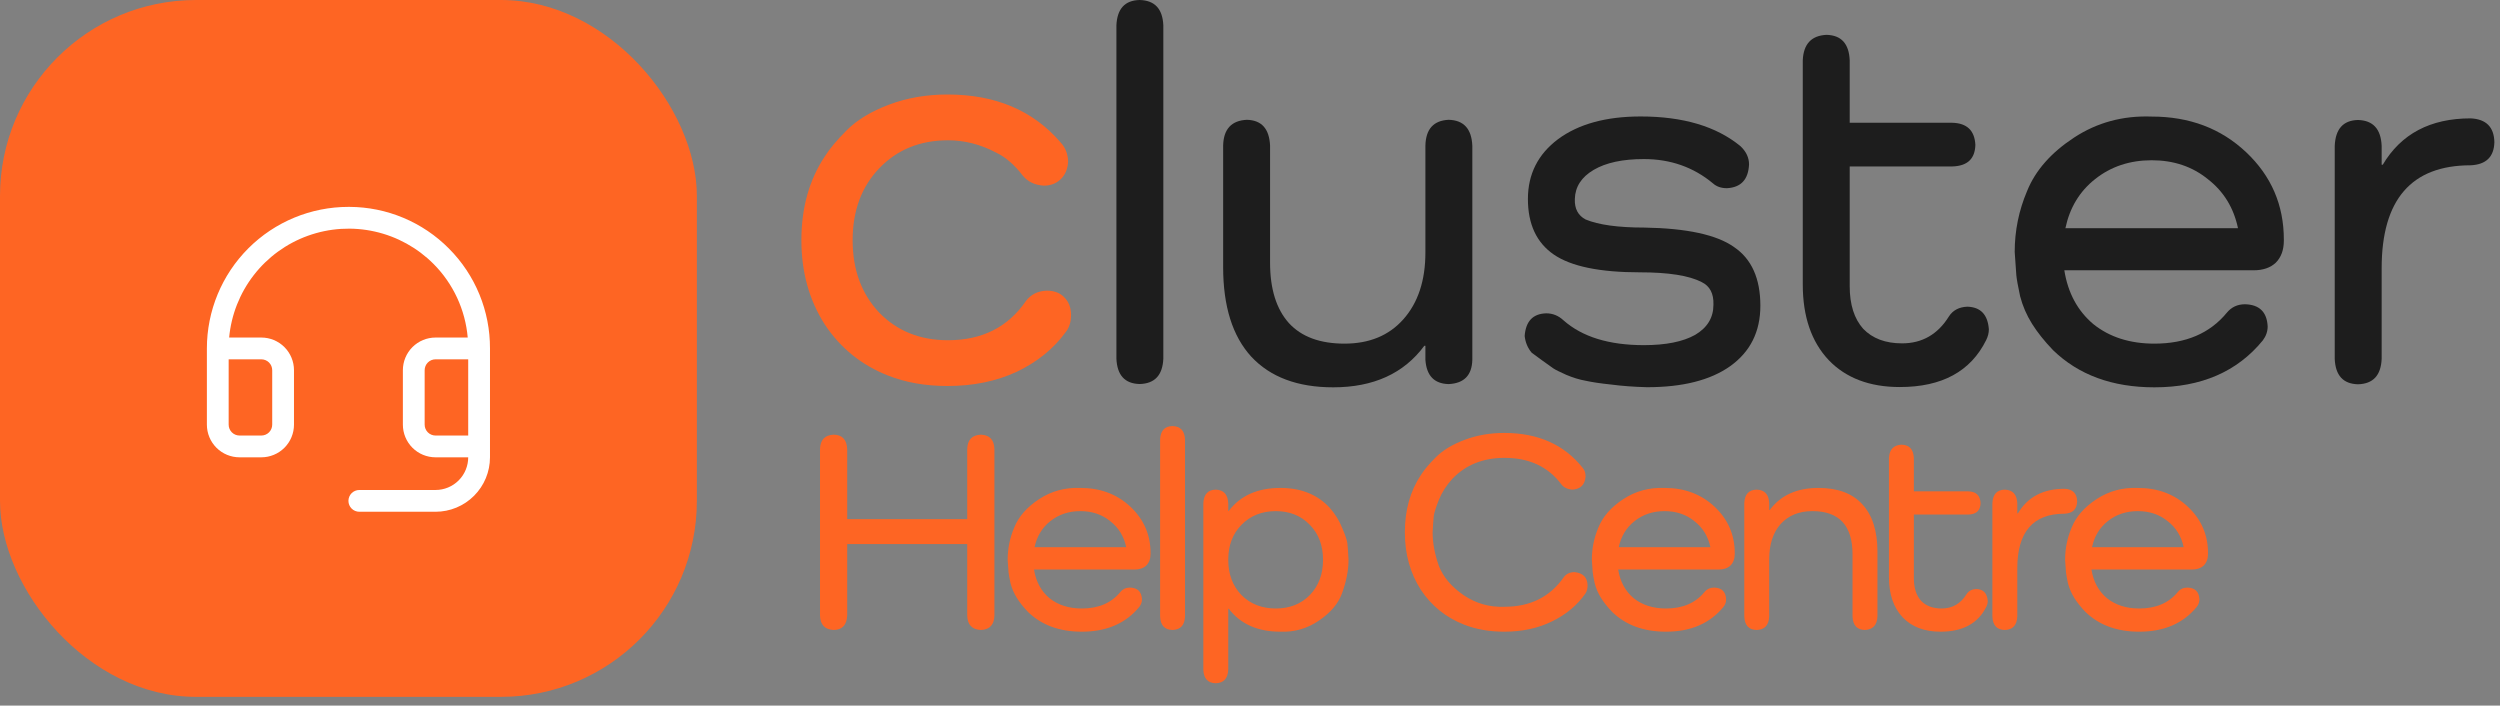
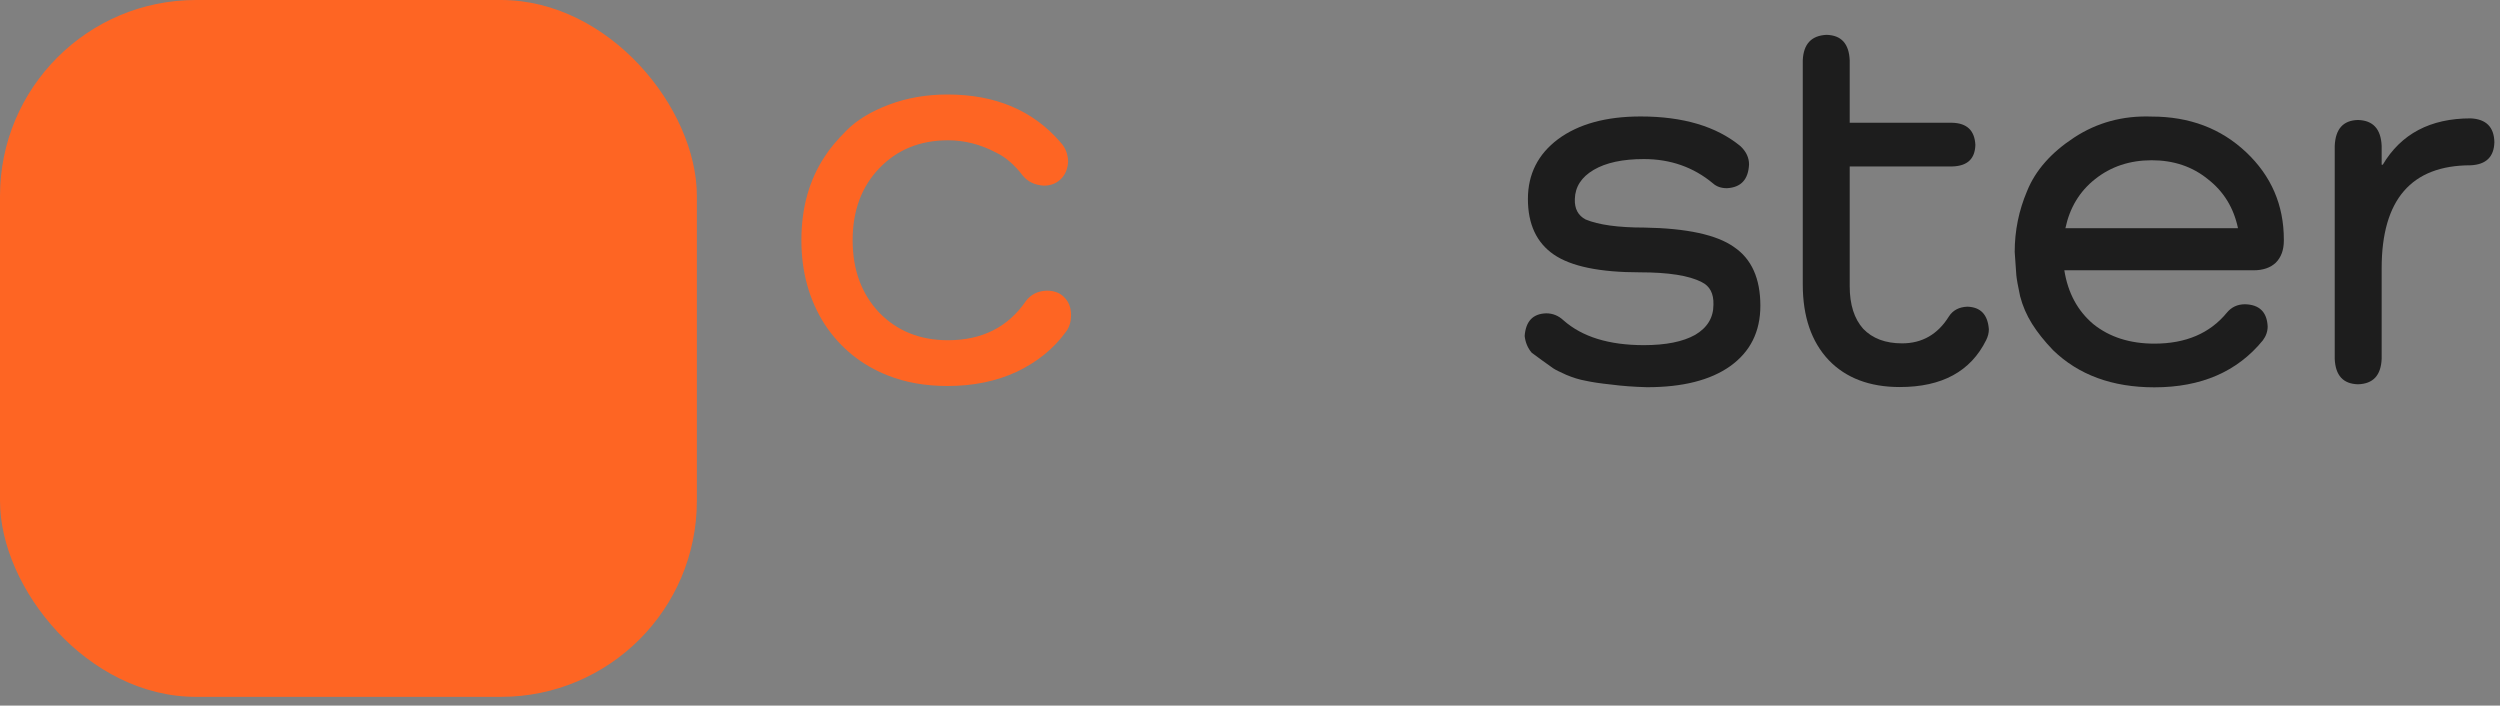
<svg xmlns="http://www.w3.org/2000/svg" width="287" height="81" viewBox="0 0 287 81" fill="none">
  <rect x="0" y="0" width="287" height="81" fill="#808080" stroke="none" />
  <rect width="80" height="80" rx="22.5" fill="#FE6523" />
-   <path d="M51.545 28.541C50.05 27.03 48.272 25.83 46.312 25.008C44.352 24.186 42.249 23.758 40.123 23.75H40C35.69 23.75 31.557 25.462 28.509 28.509C25.462 31.557 23.75 35.69 23.75 40V48.75C23.75 49.745 24.145 50.698 24.848 51.402C25.552 52.105 26.505 52.5 27.5 52.5H30C30.995 52.5 31.948 52.105 32.652 51.402C33.355 50.698 33.75 49.745 33.75 48.75V42.5C33.75 41.505 33.355 40.552 32.652 39.848C31.948 39.145 30.995 38.75 30 38.75H26.306C26.547 36.144 27.526 33.66 29.128 31.59C30.731 29.52 32.89 27.95 35.352 27.063C37.815 26.177 40.48 26.01 43.033 26.584C45.587 27.157 47.925 28.447 49.772 30.302C52.029 32.571 53.418 35.561 53.695 38.75H50C49.005 38.75 48.052 39.145 47.348 39.848C46.645 40.552 46.25 41.505 46.25 42.5V48.75C46.25 49.745 46.645 50.698 47.348 51.402C48.052 52.105 49.005 52.5 50 52.5H53.75C53.75 53.495 53.355 54.448 52.652 55.152C51.948 55.855 50.995 56.25 50 56.25H41.25C40.919 56.25 40.6 56.382 40.366 56.616C40.132 56.85 40 57.169 40 57.5C40 57.831 40.132 58.15 40.366 58.384C40.6 58.618 40.919 58.75 41.25 58.75H50C51.658 58.75 53.247 58.092 54.419 56.919C55.592 55.747 56.25 54.158 56.25 52.5V40C56.258 37.874 55.847 35.768 55.039 33.801C54.232 31.835 53.045 30.047 51.545 28.541ZM30 41.25C30.331 41.25 30.649 41.382 30.884 41.616C31.118 41.85 31.25 42.169 31.25 42.5V48.75C31.25 49.081 31.118 49.4 30.884 49.634C30.649 49.868 30.331 50 30 50H27.5C27.169 50 26.851 49.868 26.616 49.634C26.382 49.4 26.25 49.081 26.25 48.75V41.25H30ZM50 50C49.669 50 49.35 49.868 49.116 49.634C48.882 49.4 48.75 49.081 48.75 48.75V42.5C48.75 42.169 48.882 41.85 49.116 41.616C49.35 41.382 49.669 41.25 50 41.25H53.75V50H50Z" fill="white" />
-   <path d="M112.614 49.899C113.622 49.943 114.137 50.501 114.159 51.575V70.644C114.137 71.718 113.622 72.277 112.614 72.321C111.584 72.277 111.058 71.718 111.036 70.644V62.458H97.26V70.644C97.216 71.74 96.701 72.299 95.715 72.321C94.685 72.277 94.159 71.718 94.137 70.644V51.575C94.159 50.501 94.685 49.943 95.715 49.899C96.701 49.921 97.216 50.48 97.26 51.575V59.597H111.036V51.575C111.058 50.501 111.584 49.943 112.614 49.899ZM132.085 63.51V63.575C132.085 64.145 131.921 64.594 131.592 64.923C131.263 65.23 130.814 65.384 130.244 65.384H118.704C118.924 66.764 119.515 67.86 120.48 68.671C121.466 69.46 122.704 69.855 124.195 69.855C126.102 69.855 127.57 69.23 128.6 67.981C128.885 67.63 129.258 67.455 129.718 67.455C130.595 67.477 131.055 67.926 131.099 68.803C131.099 69.11 131 69.394 130.803 69.657C129.247 71.564 127.044 72.518 124.195 72.518C121.63 72.518 119.57 71.762 118.014 70.249C117.488 69.701 117.061 69.164 116.732 68.638C116.403 68.112 116.162 67.553 116.008 66.962C115.877 66.348 115.8 65.921 115.778 65.68C115.756 65.416 115.724 64.945 115.68 64.266C115.68 62.973 115.932 61.734 116.436 60.551C116.94 59.301 117.893 58.216 119.296 57.296C120.699 56.375 122.277 55.948 124.03 56.014C126.332 56.014 128.25 56.737 129.784 58.184C131.318 59.63 132.085 61.406 132.085 63.51ZM127.45 59.827C126.507 59.06 125.367 58.677 124.03 58.677C122.693 58.677 121.543 59.06 120.578 59.827C119.636 60.573 119.033 61.57 118.77 62.819H129.291C129.028 61.57 128.414 60.573 127.45 59.827ZM134.593 48.912C135.514 48.934 135.996 49.449 136.04 50.458V70.775C135.996 71.784 135.514 72.299 134.593 72.321C133.695 72.299 133.223 71.784 133.18 70.775V50.458C133.223 49.449 133.695 48.934 134.593 48.912ZM146.986 56.014C149.353 56.014 151.238 56.77 152.641 58.282C153.276 59.005 153.758 59.784 154.087 60.616C154.438 61.427 154.635 62.019 154.679 62.392C154.723 62.764 154.767 63.389 154.81 64.266C154.81 65.449 154.569 66.71 154.087 68.047C153.671 69.252 152.783 70.315 151.424 71.236C150.087 72.156 148.608 72.584 146.986 72.518C144.378 72.518 142.405 71.641 141.068 69.888H141.002V76.89C140.958 77.899 140.476 78.414 139.556 78.436C138.657 78.414 138.186 77.899 138.142 76.89V57.789C138.186 56.759 138.657 56.233 139.556 56.211C140.476 56.233 140.958 56.759 141.002 57.789V58.644H141.068C142.405 56.89 144.378 56.014 146.986 56.014ZM142.515 68.31C143.545 69.34 144.86 69.855 146.46 69.855C148.06 69.855 149.364 69.34 150.372 68.31C151.38 67.257 151.884 65.91 151.884 64.266C151.884 62.622 151.38 61.285 150.372 60.255C149.364 59.203 148.06 58.677 146.46 58.677C144.86 58.677 143.545 59.203 142.515 60.255C141.506 61.285 141.002 62.622 141.002 64.266C141.002 65.91 141.506 67.257 142.515 68.31ZM182.253 67.192C182.253 67.564 182.176 67.871 182.023 68.112C181.08 69.471 179.798 70.545 178.176 71.334C176.576 72.123 174.746 72.518 172.686 72.518C170.976 72.518 169.431 72.244 168.05 71.696C165.99 70.885 164.346 69.559 163.118 67.718C161.891 65.811 161.277 63.608 161.277 61.11C161.277 58.567 161.891 56.375 163.118 54.534C163.491 53.943 164.061 53.263 164.828 52.496C165.639 51.685 166.746 51.016 168.149 50.49C169.551 49.964 171.064 49.701 172.686 49.701C176.565 49.701 179.568 51.038 181.694 53.712C181.913 53.953 182.023 54.282 182.023 54.699C181.957 55.641 181.453 56.145 180.51 56.211C179.94 56.167 179.513 55.959 179.228 55.586C177.716 53.57 175.546 52.562 172.718 52.562C170.264 52.562 168.269 53.362 166.735 54.962C166.055 55.707 165.54 56.507 165.19 57.362C164.861 58.194 164.664 58.808 164.598 59.203C164.554 59.597 164.51 60.233 164.466 61.11C164.466 62.337 164.708 63.63 165.19 64.989C165.694 66.26 166.647 67.378 168.05 68.343C169.453 69.285 171.009 69.723 172.718 69.657C175.655 69.657 177.913 68.54 179.491 66.304C179.776 65.888 180.203 65.68 180.773 65.68C181.738 65.789 182.231 66.293 182.253 67.192ZM199.149 63.51V63.575C199.149 64.145 198.984 64.594 198.655 64.923C198.327 65.23 197.877 65.384 197.307 65.384H185.768C185.987 66.764 186.579 67.86 187.543 68.671C188.529 69.46 189.768 69.855 191.258 69.855C193.165 69.855 194.633 69.23 195.664 67.981C195.949 67.63 196.321 67.455 196.781 67.455C197.658 67.477 198.118 67.926 198.162 68.803C198.162 69.11 198.064 69.394 197.866 69.657C196.31 71.564 194.107 72.518 191.258 72.518C188.694 72.518 186.633 71.762 185.077 70.249C184.551 69.701 184.124 69.164 183.795 68.638C183.466 68.112 183.225 67.553 183.072 66.962C182.94 66.348 182.864 65.921 182.842 65.68C182.82 65.416 182.787 64.945 182.743 64.266C182.743 62.973 182.995 61.734 183.499 60.551C184.003 59.301 184.957 58.216 186.36 57.296C187.762 56.375 189.34 55.948 191.094 56.014C193.395 56.014 195.313 56.737 196.847 58.184C198.381 59.63 199.149 61.406 199.149 63.51ZM194.513 59.827C193.57 59.06 192.431 58.677 191.094 58.677C189.757 58.677 188.606 59.06 187.642 59.827C186.699 60.573 186.096 61.57 185.833 62.819H196.354C196.091 61.57 195.477 60.573 194.513 59.827ZM208.758 56.014C210.972 56.014 212.648 56.638 213.788 57.888C214.95 59.137 215.531 60.956 215.531 63.345V70.775C215.487 71.762 215.005 72.277 214.084 72.321C213.185 72.299 212.714 71.784 212.67 70.775V63.641C212.67 60.331 211.136 58.677 208.068 58.677C206.533 58.677 205.317 59.17 204.418 60.156C203.542 61.142 203.103 62.501 203.103 64.233V70.775C203.059 71.784 202.577 72.299 201.657 72.321C200.758 72.299 200.287 71.784 200.243 70.775V57.756C200.287 56.748 200.758 56.233 201.657 56.211C202.577 56.233 203.059 56.748 203.103 57.756V58.545H203.169C204.418 56.858 206.281 56.014 208.758 56.014ZM228.193 69C228.193 69.219 228.138 69.438 228.029 69.657C227.086 71.564 225.333 72.518 222.768 72.518C220.927 72.518 219.481 71.97 218.429 70.874C217.377 69.756 216.851 68.222 216.851 66.271V52.594C216.894 51.608 217.377 51.093 218.297 51.049C219.196 51.071 219.667 51.586 219.711 52.594V56.408H225.957C226.856 56.43 227.327 56.88 227.371 57.756C227.349 58.611 226.878 59.049 225.957 59.071H219.711V66.37C219.711 67.488 219.985 68.353 220.533 68.967C221.103 69.559 221.892 69.855 222.9 69.855C224.127 69.855 225.081 69.307 225.76 68.211C226.001 67.838 226.374 67.641 226.878 67.619C227.689 67.641 228.127 68.101 228.193 69ZM237.01 56.112C237.952 56.156 238.435 56.638 238.457 57.559C238.435 58.458 237.952 58.929 237.01 58.973C233.393 58.973 231.585 61.066 231.585 65.252V70.775C231.541 71.784 231.059 72.299 230.139 72.321C229.24 72.299 228.769 71.784 228.725 70.775V57.789C228.769 56.759 229.24 56.233 230.139 56.211C231.059 56.233 231.541 56.759 231.585 57.789V58.94H231.651C232.769 57.055 234.555 56.112 237.01 56.112ZM253.48 63.51V63.575C253.48 64.145 253.315 64.594 252.987 64.923C252.658 65.23 252.209 65.384 251.639 65.384H240.099C240.318 66.764 240.91 67.86 241.874 68.671C242.861 69.46 244.099 69.855 245.589 69.855C247.496 69.855 248.965 69.23 249.995 67.981C250.28 67.63 250.652 67.455 251.113 67.455C251.989 67.477 252.45 67.926 252.494 68.803C252.494 69.11 252.395 69.394 252.198 69.657C250.642 71.564 248.439 72.518 245.589 72.518C243.025 72.518 240.965 71.762 239.409 70.249C238.883 69.701 238.455 69.164 238.126 68.638C237.798 68.112 237.557 67.553 237.403 66.962C237.272 66.348 237.195 65.921 237.173 65.68C237.151 65.416 237.118 64.945 237.074 64.266C237.074 62.973 237.326 61.734 237.831 60.551C238.335 59.301 239.288 58.216 240.691 57.296C242.094 56.375 243.672 55.948 245.425 56.014C247.726 56.014 249.644 56.737 251.179 58.184C252.713 59.63 253.48 61.406 253.48 63.51ZM248.844 59.827C247.902 59.06 246.762 58.677 245.425 58.677C244.088 58.677 242.937 59.06 241.973 59.827C241.031 60.573 240.428 61.57 240.165 62.819H250.685C250.422 61.57 249.809 60.573 248.844 59.827Z" fill="#FE6523" />
  <path d="M283.631 13.589C285.406 13.672 286.314 14.58 286.355 16.314C286.314 18.006 285.406 18.893 283.631 18.976C276.82 18.976 273.414 22.918 273.414 30.802V41.205C273.332 43.103 272.424 44.073 270.69 44.115C268.997 44.073 268.11 43.103 268.027 41.205V16.747C268.11 14.807 268.997 13.816 270.69 13.775C272.424 13.816 273.332 14.807 273.414 16.747V18.914H273.538C275.643 15.364 279.007 13.589 283.631 13.589Z" fill="#1D1D1D" />
  <path d="M262.185 27.499V27.623C262.185 28.696 261.875 29.543 261.256 30.162C260.637 30.74 259.791 31.029 258.718 31.029H236.985C237.397 33.629 238.512 35.693 240.328 37.22C242.186 38.706 244.518 39.449 247.325 39.449C250.916 39.449 253.682 38.273 255.622 35.92C256.158 35.26 256.86 34.929 257.727 34.929C259.378 34.971 260.245 35.817 260.328 37.468C260.328 38.046 260.142 38.583 259.77 39.078C256.84 42.669 252.691 44.465 247.325 44.465C242.495 44.465 238.615 43.041 235.684 40.192C234.694 39.16 233.889 38.149 233.269 37.158C232.65 36.168 232.196 35.115 231.907 34.001C231.66 32.845 231.515 32.04 231.474 31.586C231.433 31.09 231.371 30.203 231.288 28.923C231.288 26.488 231.763 24.156 232.712 21.927C233.662 19.574 235.457 17.53 238.099 15.797C240.741 14.063 243.713 13.258 247.015 13.382C251.349 13.382 254.961 14.744 257.851 17.469C260.74 20.193 262.185 23.537 262.185 27.499ZM253.455 20.564C251.68 19.12 249.533 18.397 247.015 18.397C244.497 18.397 242.33 19.12 240.514 20.564C238.739 21.968 237.604 23.846 237.108 26.199H256.922C256.427 23.846 255.271 21.968 253.455 20.564Z" fill="#1D1D1D" />
  <path d="M228.321 37.807C228.321 38.22 228.217 38.633 228.011 39.045C226.236 42.637 222.934 44.432 218.104 44.432C214.637 44.432 211.912 43.4 209.931 41.336C207.95 39.231 206.959 36.342 206.959 32.668V6.91C207.042 5.053 207.95 4.083 209.683 4C211.376 4.041 212.263 5.011 212.346 6.91V14.093H224.11C225.803 14.134 226.69 14.98 226.773 16.631C226.731 18.241 225.844 19.067 224.11 19.108H212.346V32.854C212.346 34.959 212.862 36.589 213.894 37.745C214.967 38.86 216.453 39.417 218.352 39.417C220.663 39.417 222.459 38.385 223.739 36.321C224.193 35.619 224.895 35.248 225.844 35.207C227.371 35.248 228.197 36.115 228.321 37.807Z" fill="#1D1D1D" />
  <path d="M180.791 22.843C180.749 23.958 181.162 24.742 182.029 25.196C183.515 25.815 185.765 26.125 188.778 26.125C193.649 26.207 197.075 26.95 199.056 28.354C201.079 29.716 202.09 31.966 202.09 35.103C202.09 38.075 200.935 40.386 198.623 42.038C196.353 43.647 193.174 44.452 189.088 44.452C187.56 44.411 186.177 44.308 184.939 44.143C183.742 44.019 182.772 43.874 182.029 43.709C181.327 43.586 180.584 43.358 179.8 43.028C179.057 42.698 178.562 42.45 178.314 42.285C178.066 42.12 177.633 41.81 177.014 41.356C176.394 40.902 176.002 40.614 175.837 40.49C175.383 39.953 175.115 39.313 175.032 38.57C175.156 36.878 175.982 36.011 177.509 35.97C178.252 35.97 178.912 36.238 179.49 36.775C181.637 38.673 184.712 39.623 188.716 39.623C191.234 39.623 193.195 39.231 194.598 38.446C196.002 37.621 196.703 36.465 196.703 34.979C196.745 33.699 196.291 32.833 195.341 32.378C193.897 31.635 191.544 31.264 188.283 31.264C183.659 31.264 180.357 30.583 178.376 29.221C176.394 27.858 175.404 25.733 175.404 22.843C175.404 19.995 176.56 17.704 178.871 15.97C181.224 14.236 184.382 13.37 188.345 13.37C193.215 13.37 197.034 14.505 199.799 16.775C200.46 17.394 200.79 18.096 200.79 18.88C200.707 20.614 199.861 21.522 198.251 21.605C197.591 21.605 197.054 21.419 196.642 21.047C194.413 19.19 191.771 18.261 188.716 18.261C186.281 18.261 184.361 18.674 182.958 19.5C181.554 20.325 180.832 21.44 180.791 22.843Z" fill="#1D1D1D" />
-   <path d="M166.299 13.753C168.032 13.795 168.94 14.785 169.023 16.726V41.307C168.982 43.082 168.074 44.011 166.299 44.093C164.647 44.052 163.76 43.123 163.636 41.307V39.697H163.512C161.159 42.875 157.671 44.465 153.048 44.465C148.962 44.465 145.824 43.288 143.637 40.935C141.49 38.583 140.417 35.156 140.417 30.657V16.726C140.458 14.827 141.366 13.836 143.141 13.753C144.834 13.795 145.721 14.785 145.804 16.726V30.162C145.804 33.175 146.526 35.487 147.971 37.096C149.416 38.665 151.542 39.449 154.348 39.449C157.197 39.449 159.446 38.52 161.098 36.663C162.79 34.764 163.636 32.205 163.636 28.985V16.726C163.677 14.827 164.565 13.836 166.299 13.753Z" fill="#1D1D1D" />
-   <path d="M130.827 0C132.56 0.041 133.468 1.011 133.551 2.91V41.175C133.468 43.074 132.56 44.044 130.827 44.086C129.134 44.044 128.247 43.074 128.164 41.175V2.91C128.247 1.011 129.134 0.041 130.827 0Z" fill="#1D1D1D" />
  <path d="M122.957 36.164C122.957 36.968 122.748 37.627 122.33 38.141C120.948 40.038 119.083 41.549 116.736 42.674C114.39 43.767 111.738 44.313 108.78 44.313C106.241 44.313 103.958 43.912 101.933 43.108C98.911 41.919 96.501 39.974 94.7 37.273C92.9 34.477 92 31.246 92 27.581C92 23.852 92.9 20.638 94.7 17.938C95.247 17.07 96.083 16.073 97.208 14.948C98.397 13.759 100.02 12.778 102.078 12.007C104.135 11.235 106.369 10.849 108.78 10.849C114.277 10.849 118.601 12.682 121.751 16.346C122.298 16.925 122.587 17.648 122.619 18.516C122.587 19.352 122.314 20.027 121.799 20.541C121.285 21.056 120.626 21.313 119.822 21.313C118.794 21.249 117.99 20.863 117.412 20.156C116.447 18.902 115.418 18.018 114.325 17.504C112.557 16.571 110.725 16.105 108.828 16.105C105.614 16.105 102.978 17.182 100.921 19.336C98.895 21.458 97.883 24.206 97.883 27.581C97.883 30.957 98.895 33.721 100.921 35.875C102.978 37.997 105.614 39.058 108.828 39.058C112.75 39.058 115.74 37.547 117.797 34.525C118.376 33.786 119.163 33.4 120.16 33.368C121.028 33.368 121.703 33.625 122.185 34.139C122.7 34.654 122.957 35.329 122.957 36.164Z" fill="#FE6523" />
</svg>